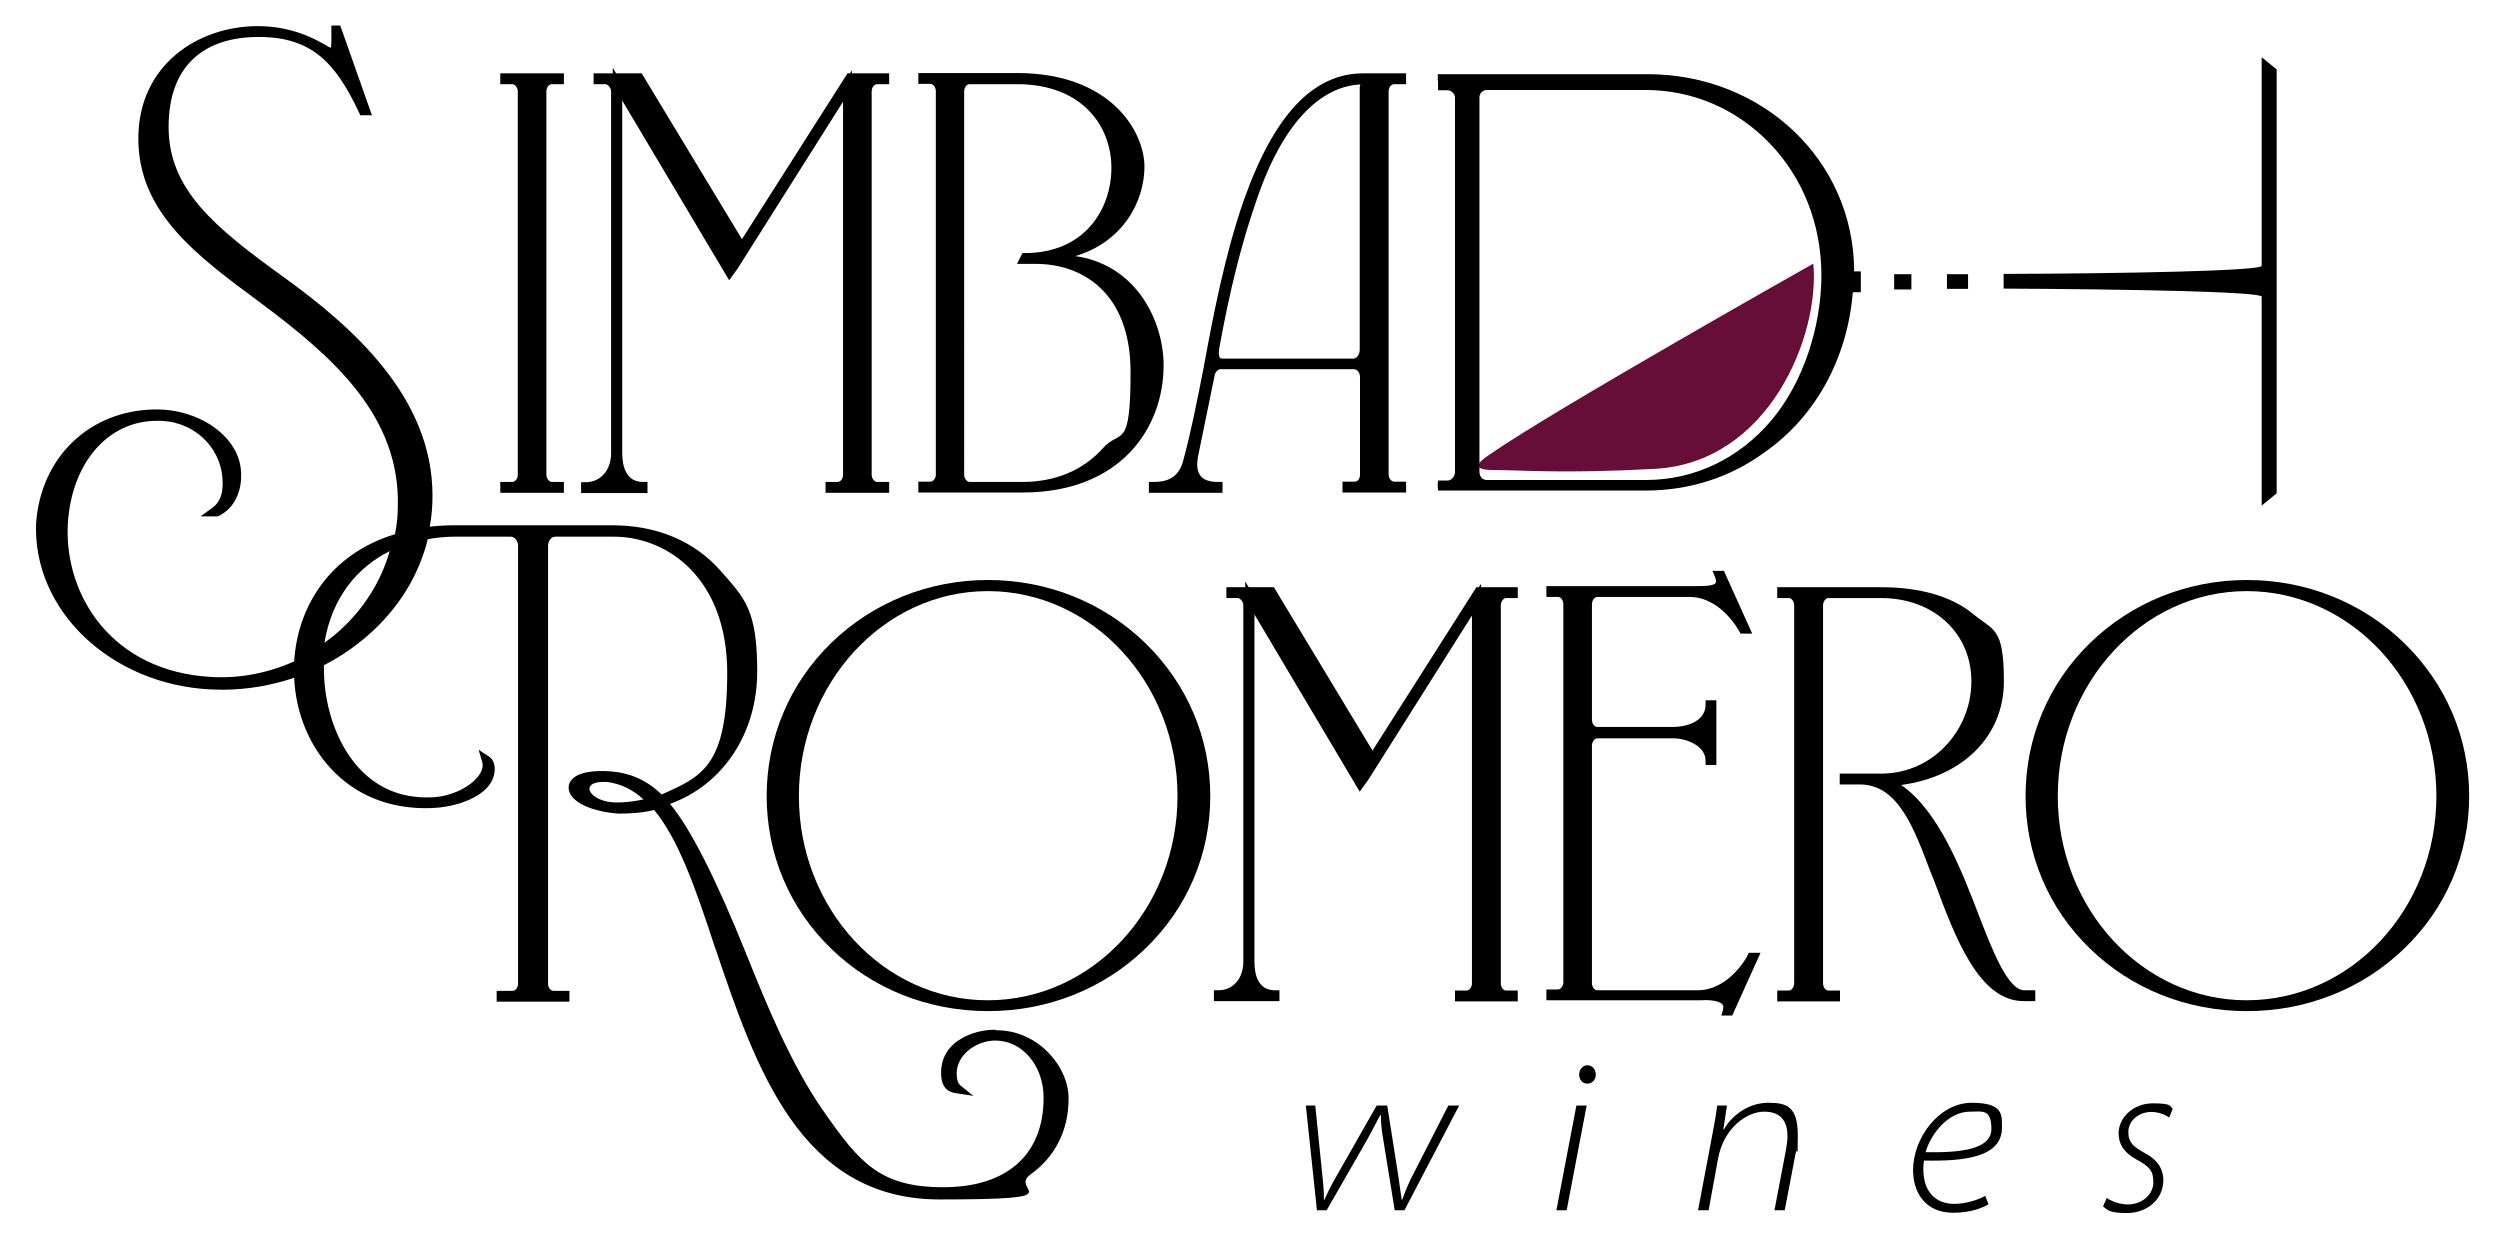
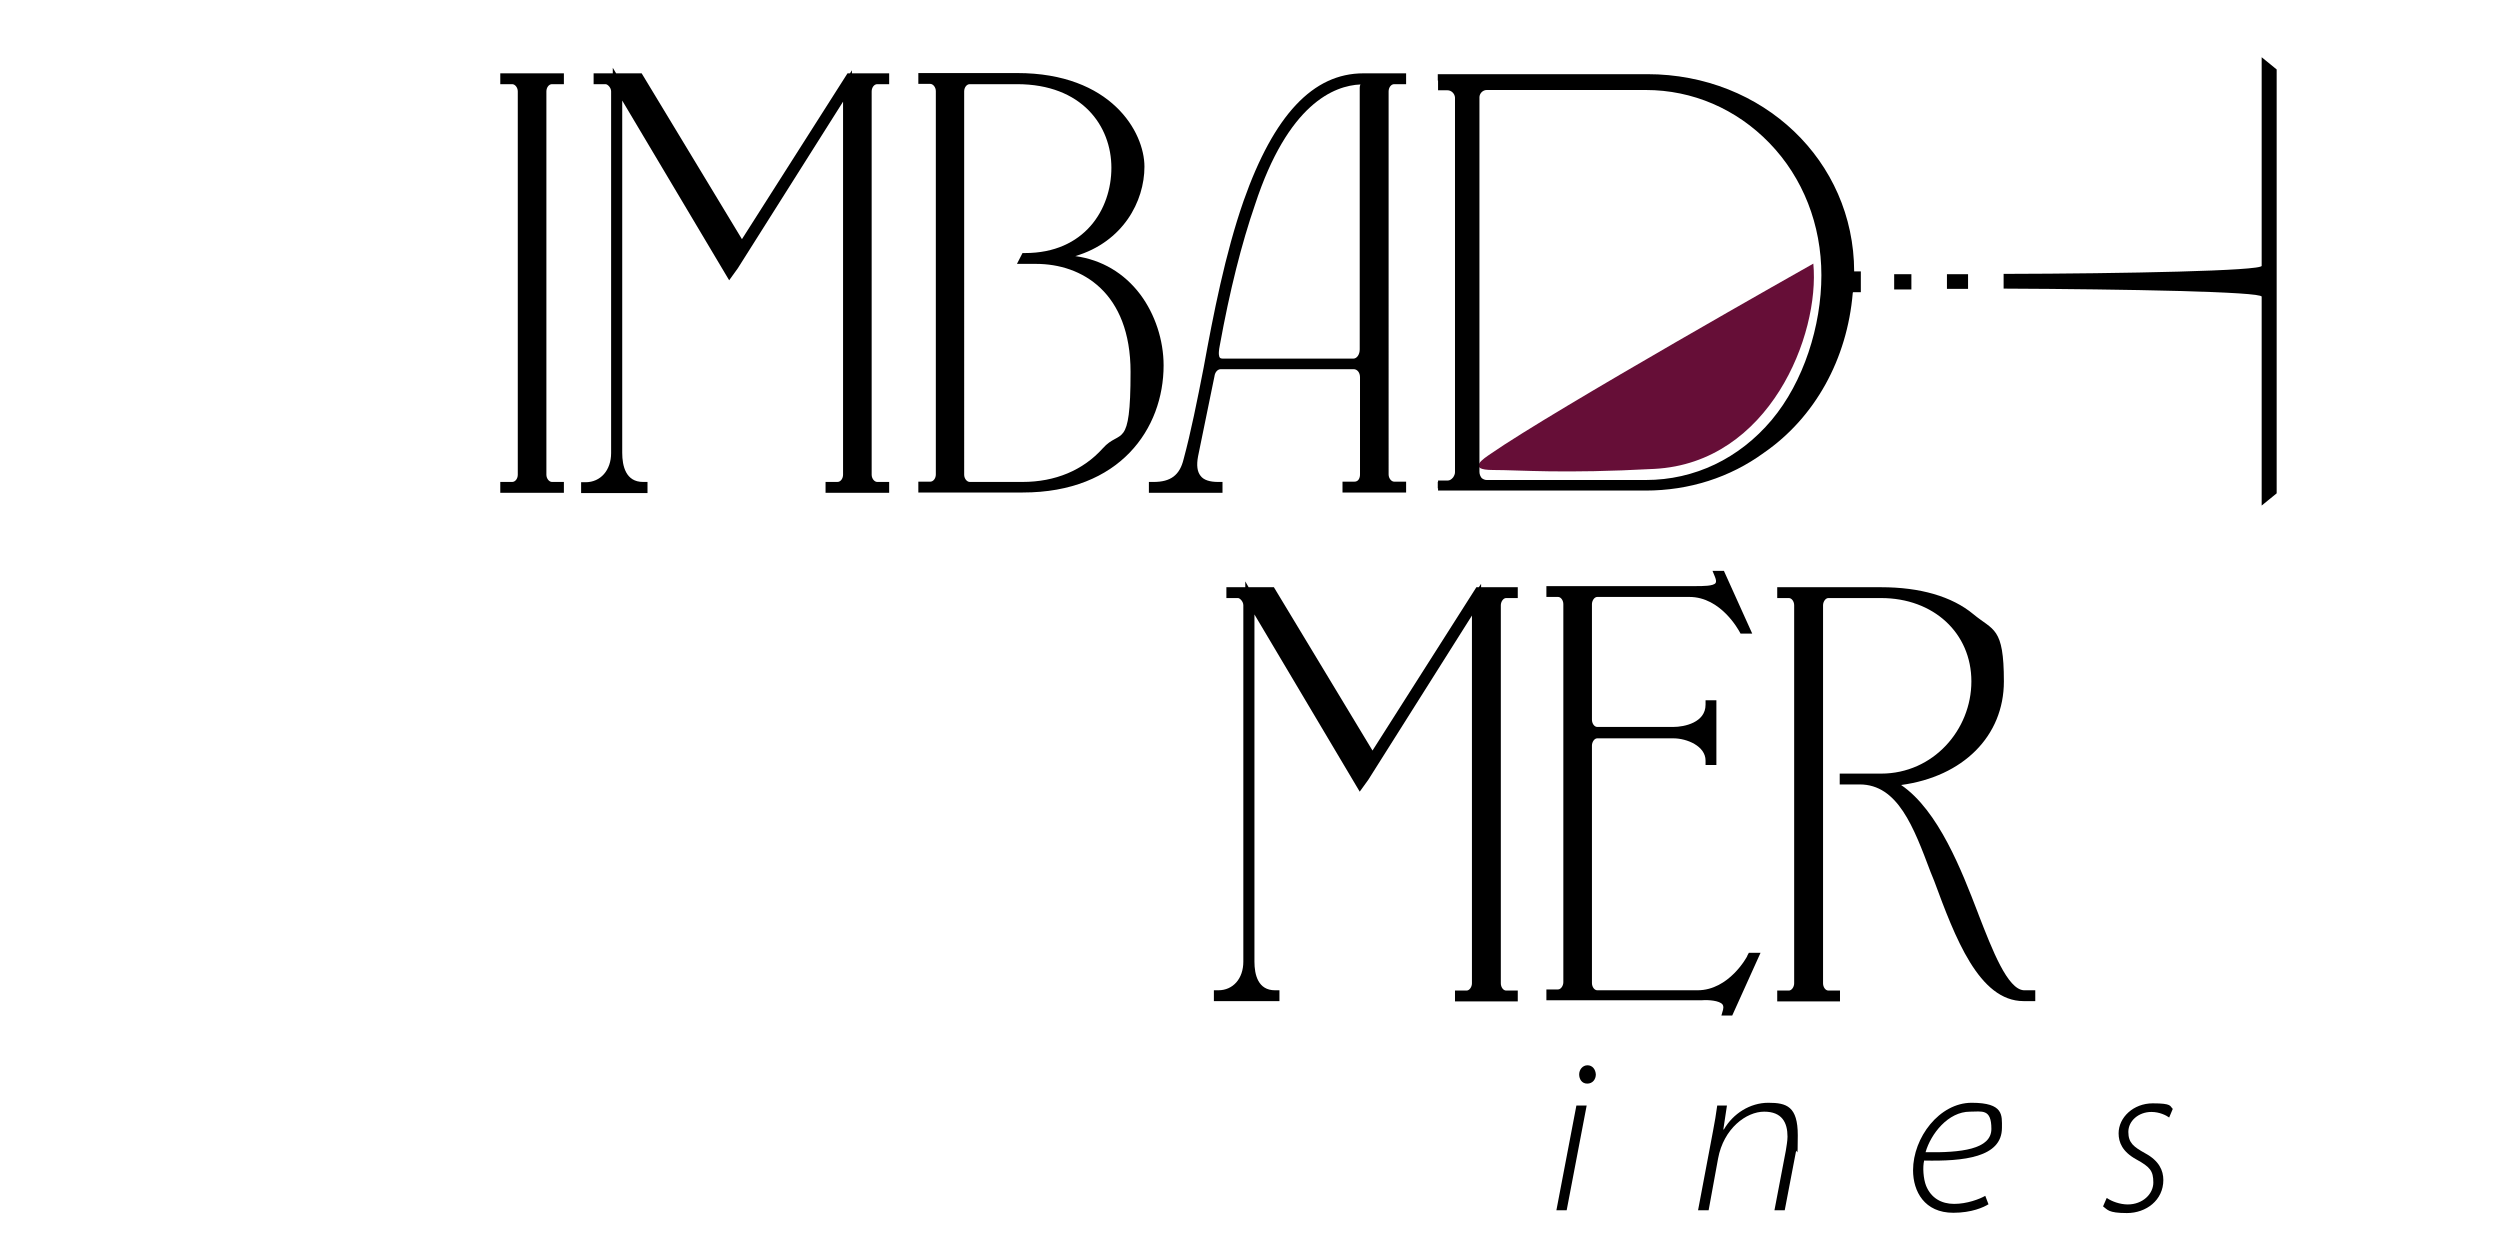
<svg xmlns="http://www.w3.org/2000/svg" id="Capa_1" version="1.1" viewBox="0 0 900 446">
  <defs>
    <style>
      .st0 {
        fill: #660e37;
      }
    </style>
  </defs>
  <path class="st0" d="M536.6,163.4c22.9-15.9,116.2-68.5,116.2-68.5,2.4,25.7-15.8,71.7-57.2,73.9-33.4,1.8-48.2.4-58.1.4s-3.1-4.3-.9-5.8Z" />
  <g>
    <path d="M688.1,98.7c-2.1,0-4.2,0-6.2,0v5.5c2,0,4.1,0,6.2,0v-5.4Z" />
    <path d="M708.5,98.7c-2.6,0-5.1,0-7.6,0v5.3c2.5,0,5,0,7.6,0v-5.2Z" />
    <path d="M667.1,105.2c.2,0,.5,0,.8,0h2v-7.5h-1.9c-.2,0-.3,0-.5,0-.1-39.8-32.8-71-74.5-71h-75.4v2.3h.1v3.5h3.4c1.4,0,2.6,1.2,2.7,2.6v134.9c0,.7-.3,1.3-.7,1.9-.6.7-1.2,1.1-2,1.1h-3.4v.5h-.1v2.3h.1v.8h74.7c15.7,0,30.4-4.7,42.6-13.6,18.4-12.7,30-33.7,32-57.6ZM532.6,34.9c.1-1.4,1.3-2.5,2.6-2.5h57.3c16.8,0,32.6,6.8,44.5,19.1,12.1,12.5,18.7,29.4,18.7,47.6s-6.4,38.4-17.9,52.1c-11.7,13.9-27.8,21.6-45.3,21.6h-57.3c-.7,0-1.3-.3-1.8-.7-.4-.5-.8-1.3-.8-2.2V34.9Z" />
    <path d="M814.2,106.9v75.1l5.4-4.4V25l-5.4-4.4v75.1c0,1.8-49.1,2.8-92.9,2.9v5.3c43.8.2,92.9,1.1,92.9,2.9Z" />
    <path d="M203,173.5h-4.3c-1,0-2-1.2-2-2.6V32.9c0-1.4.9-2.6,2-2.6h4.3v-3.9h-22.9v3.9h4.3c1,0,2,1.2,2,2.6v138c0,1.4-.9,2.6-2,2.6h-4.3v3.9h22.9v-3.9Z" />
    <path d="M233.1,173.5h-1.6c-6.2,0-7.5-5.7-7.5-10.5V36.2l38.5,64.7,3.1-4.3,37.9-60v134.3c0,1.4-.9,2.6-2,2.6h-4.3v3.9h22.9v-3.9h-4.3c-1,0-2-1.2-2-2.6V32.9c0-1.4.9-2.6,2-2.6h4.3v-3.9h-13.4v-1.1l-.7,1.1h-.9l-38,59.7-36.1-59.7h-9.2l-1.2-2v2h-6.9v3.9h4.3c.7,0,2,1.2,2,2.6v130.2c0,6.2-3.8,10.5-9.2,10.5h-1.6v3.9h23.9v-3.9Z" />
    <path d="M418.9,131.6c0-9.2-3.1-18.5-8.4-25.6-5.8-7.7-13.9-12.5-23.4-13.8,17.2-5.1,24.9-19.7,24.9-32.2s-12-33.7-45.8-33.7h-35.6v3.9h4.3c1,0,2,1.2,2,2.6v138c0,1.4-.9,2.6-2,2.6h-4.3v3.9h37.6c35,0,50.7-23,50.7-45.8ZM369.1,91.1h-1l-2,3.9h6.9c16.4,0,34,10.2,34,38.9s-3.6,20.3-10,27.5c-7.1,7.9-17.1,12.1-28.9,12.1h-19c-1,0-2-1.2-2-2.6V32.9c0-1.4.9-2.6,2-2.6h17c23.5,0,34,15.1,34,30.1s-9.7,30.7-31.1,30.7Z" />
    <path d="M413.6,173.5v3.9h26.5v-3.9h-1.6c-3,0-5.2-.7-6.3-2.2-1.2-1.5-1.5-3.8-.9-7l5.9-28.8h0c.2-1.6,1.2-2.6,2.3-2.6h47.8c1.3,0,2.3,1.2,2.3,2.9v35c0,1.2-.5,2.6-2,2.6h-4.3v3.9h22.9v-3.9h-4.3c-1,0-2-1.2-2-2.6V32.9c0-1.4.9-2.6,2-2.6h4.3v-3.9h-15.4c-18.1,0-32.2,15-43.1,45.9-6.6,18.9-10.9,40.9-14.4,60.1-2.3,11.8-4.6,23.3-7.2,32.9-1.4,5.8-4.7,8.2-10.8,8.2h-1.6ZM489.8,30.3c-.2.4-.3.8-.3,1.3v94.2c0,1.8-1,3.3-2.3,3.3h-46.8c-.7,0-1.1-.1-1.3-.4-.2-.3-.6-1.2,0-4.2,3.6-19.9,7.9-36.9,12.7-50.8,11.9-36.4,28.5-42.9,38-43.3Z" />
-     <path d="M358.2,370.7c-4.3,0-8.9,1.2-12.3,3.3-4.7,2.8-7.1,7-7.1,12.2s2.3,7,5.6,7.4l6,.9-4.7-3.8c-1-.8-1.3-2.7-1.3-4.2,0-7,7.3-11.9,13.9-11.9,9.8,0,17.4,9.1,17.4,20.6,0,20.5-13.2,32.2-36.1,32.2s-30.2-8.9-43-27.2c-11.8-16.8-20.8-39-28-56.9-10.9-27.1-20.1-45.2-27.4-53.9,19.1-6.9,31.4-25.4,31.4-47.7s-4.6-26.4-13-36c-9.5-10.9-23.1-16.6-39.2-16.6h-56.8c-3.1,0-6.1.2-8.9.5.7-3.7,1-7.4,1-11.2,0-35.2-28.4-60.4-53.1-78.3-25.3-18.2-41.9-31.8-41.9-54.4s13.3-32.4,32.4-32.4,27.7,9.2,36.2,27.3l.4.9h4.2l-11.4-32.3h-3.2v4.5c0,1.1,0,2.7-.2,3.4,0,0,0,0-.1,0h-.2c0,0,0,0,0,0-.3-.1-.8-.4-1.3-.7-3.6-2.1-12.1-7-24.7-7-21.4,0-43,13.9-43,40.5s21,42.1,43.3,58.6l1.2.9c25.4,19,50.1,40.4,48.9,73.6h0c0,3.1-.4,6.2-1,9.3-23.6,7.2-35.1,26.2-36.3,45.8-9.4,4.2-19.6,6.2-29.8,5.6-35.6-1.9-52.9-29.1-51.7-54.8,1.2-22,14.3-37.4,32-37.4,12.5-.4,23,8.8,23.7,21,.4,6.6-1.8,9-3.8,10.4l-4.1,3h6.2c6.2-2.8,8.4-9.2,8.4-14.3.2-5.5-2-10.7-6.3-14.9-6-6-15.5-9.5-24.9-9.3-23.4.4-40.9,17.2-42.6,40.9-1.3,31.4,26.9,58.2,63,59.9,1.3,0,2.7.1,4,.1,8.9,0,17.6-1.5,25.9-4.3.6,13.4,6,25.9,15.1,34.6,9,8.6,20.8,12.8,34.3,12.3,9.1-.3,17.7-3.8,20.9-8.4,1.5-2,2.2-4.7,1.8-6.9-.2-1.4-.9-2.5-1.9-3.2l-3.8-2.5,1.3,4.4c.5,1.8-.3,3.5-1.1,4.7-3,4.3-9.9,7.6-16.4,8-10,.6-18.5-2.4-25.2-8.8-8.8-8.3-14.3-22.7-14.3-37.6,0-.4,0-.7,0-1.1,6.6-3.4,12.7-7.7,18.1-12.8,9.7-9.2,16.3-20.4,19.3-32.6,3.3-.6,6.6-.9,9.9-.9h20c1.3,0,2.6,1.5,2.6,3.2v157.7c0,1.4-.9,2.6-1.9,2.6h-5.8v3.9h26.2v-3.9h-5.8c-1,0-1.9-1.2-1.9-2.6v-157.7c0-1.7,1.2-3.2,2.6-3.2h21c19.7,0,40.9,15.3,40.9,49s-9.2,37.4-23.6,43.8c-5.2-5-11.1-7.7-18.2-8.3-6.7-.5-11.5.4-13.8,2.6-1,.9-1.5,2-1.5,3.2,0,5.4,9,8.8,18,9.4h0c3.6,0,8.3-.2,12.8-1.3,8.7,10.5,14.8,27.8,21.8,49.2l.4,1.1c14.3,42.2,30.4,89.9,80.5,89.9s24.6-3.1,32.8-9c8.9-6.4,13.7-15.9,13.7-27.4s-11.1-24.5-25.8-24.5ZM231.5,287.8c-3.1.7-6.4,1.1-9.4,1.1-5.2,0-8.6-2-9.6-3.9-.3-.5-.5-1.3,0-2,.5-.8,2-1.5,4.7-1.5s.8,0,1.3,0c4.8.6,9.1,2.6,13.2,6.3ZM140.3,198.4c-3.1,10.8-9.2,20.6-17.8,28.4-1.8,1.7-3.8,3.2-5.7,4.6,2.7-16.4,11.9-27.2,23.5-33Z" />
-     <path d="M412.3,231.5c-15-14.6-35.2-22.7-56.6-22.7s-41.5,8.1-56.5,22.7c-15,14.6-23.2,34.2-23.2,55.1s8.2,40.4,23.2,54.9c14.9,14.5,35,22.5,56.5,22.5s41.6-8,56.6-22.5c15.1-14.5,23.4-34,23.4-54.9s-8.3-40.4-23.4-55.1ZM355.6,212.8c37.7,0,68.3,33.1,68.3,73.8s-30.7,73.5-68.3,73.5-68-33-68-73.5,30.5-73.8,68-73.8Z" />
    <path d="M533.1,210.3l-.7,1.1h-.9l-37.4,58.8-35.5-58.8h-9.1l-1.2-2.1v2.1h-6.8v3.9h4.2c.6,0,1.9,1.2,1.9,2.6v128.3c0,6.1-3.7,10.3-9,10.3h-1.6v3.9h23.6v-3.9h-1.6c-6.1,0-7.4-5.6-7.4-10.3v-125l37.9,63.8,3.1-4.3,37.3-59.1v132.4c0,1.3-.9,2.6-1.9,2.6h-4.2v3.9h22.6v-3.9h-4.2c-1,0-1.9-1.2-1.9-2.6v-136.1c0-1.3.9-2.6,1.9-2.6h4.2v-3.9h-13.2v-1.1Z" />
    <path d="M629,344.2c0,.1-6.5,12.3-17.9,12.3h-36.1c-1,0-1.9-1.2-1.9-2.6v-85.5c0-1.3.9-2.6,1.9-2.6h27.4c4.9,0,11.6,2.8,11.6,8v1.6h3.9v-23.3h-3.9v1.6c0,6.4-7.6,8-11.6,8h-27.4c-1,0-1.9-1.2-1.9-2.6v-41.6c0-1.3.9-2.6,1.9-2.6h33.2c11.4,0,17.8,12.2,17.9,12.3l.5.9h4.2l-10.2-22.6h-4.1l.9,2.2c.4,1,.5,1.8.2,2.2-.8,1.1-4.5,1.1-7.2,1.1h-53.7s0,3.9,0,3.9h4.2c1,0,1.9,1.2,1.9,2.6v136.1c0,1.3-.9,2.6-1.9,2.6h-4.2v3.9h55.9c2.4-.2,6.4.1,7.5,1.5.1.2.5.6.2,1.9l-.6,2.1h3.9l10.2-22.6h-4.2s-.5.9-.5.9Z" />
    <path d="M712.3,329.3l-.3-.8c-5.7-14.8-14.1-36.7-27.6-45.9,22.3-3,37-17.6,37-37.3s-3.8-18.2-11-24.2c-7.7-6.4-19.2-9.7-33.2-9.7h-37.4v3.9h4.2c1,0,1.9,1.2,1.9,2.6v136.1c0,1.3-.9,2.6-1.9,2.6h-4.2v3.9h22.6v-3.9h-4.2c-1,0-1.9-1.2-1.9-2.6v-136.1c0-1.3.9-2.6,1.9-2.6h19c18.9,0,32.5,12.6,32.5,30s-13.7,33.2-32.5,33.2h-14.9v3.9h6.8c.1,0,.3,0,.4,0,13.7,0,19.4,15.3,25.5,31.5l1.3,3.2c7.5,20.3,16.1,43.3,32.2,43.3h4.2v-3.9h-4.1c-5.9-.3-11.4-14.6-16.3-27.2Z" />
-     <path d="M865.5,231.5c-15-14.6-35.2-22.7-56.6-22.7s-41.5,8.1-56.5,22.7c-15,14.6-23.2,34.2-23.2,55.1s8.2,40.4,23.2,54.9c14.9,14.5,35,22.5,56.5,22.5s41.6-8,56.6-22.5c15.1-14.5,23.4-34,23.4-54.9s-8.3-40.4-23.4-55.1ZM808.8,212.8c37.7,0,68.3,33.1,68.3,73.8s-30.7,73.5-68.3,73.5-68-33-68-73.5,30.5-73.8,68-73.8Z" />
  </g>
  <g>
-     <path d="M473.5,398l2.5,24.7c.6,5.4.6,6.8.6,9.2h.2c.6-1.3,1.8-4.1,4.1-8.1l14.7-25.8h3.8l4,25.4c.6,4.2,1,7.2,1.2,8.5h.2c.9-2.4,1.7-4.6,3.2-7.7l13.4-26.2h3.9l-19.7,37.7h-3.5l-4.1-25.3c-.6-3.4-.9-6.4-.9-9h-.2c-1.4,2.5-2.8,5.5-4.8,9l-14.5,25.3h-3.5l-4-37.7h3.5Z" />
    <path d="M560.3,435.7l7.2-37.7h3.7l-7.2,37.7h-3.7ZM568.5,386.8c0-1.7,1.2-3.3,3-3.3s2.9,1.5,3,3.3c0,1.7-1.1,3.3-3.1,3.3s-2.9-1.7-2.9-3.3Z" />
    <path d="M611.3,435.7l5.4-28.6c.6-3.1,1.1-6.1,1.5-9.1h3.5l-1.3,8.6h.2c3.3-5.7,9.4-9.6,16-9.6s10.6,1.3,10.6,11.7-.3,3.9-.7,6.1l-4,20.9h-3.7l4.1-21.5c.2-1.4.6-3.4.6-5,0-5.1-2-9-8.4-9s-14.6,6-16.6,16.9l-3.4,18.6h-3.7Z" />
    <path d="M715.9,433.5c-1.7,1.1-6.1,3.1-12.7,3.1-10.4,0-14.5-7.7-14.5-15.3,0-11.8,9.5-24.3,21.1-24.3s10.9,4.5,10.9,9c0,10.7-13.8,12.1-28,11.8-.6,2.3-.3,6.6.7,9.1,1.8,4.4,5.5,6.5,10.1,6.5s9.1-1.7,11.2-2.9l1.1,2.9ZM709.2,400.2c-7.9,0-14.1,8-16,14.6,12.7.2,23.7-1,23.7-8.4s-3.4-6.2-7.8-6.2Z" />
    <path d="M758.5,431.3c1.7,1.2,4.7,2.3,7.5,2.3,5.3,0,9.2-3.7,9.2-7.9s-1.2-5.6-6.1-8.3c-5.1-2.8-6.4-6.2-6.4-9.4,0-5.7,5.3-10.8,12.3-10.8s6.1,1,7.2,2l-1.3,3.1c-1.1-.8-3.5-2-6.4-2-4.6,0-8.3,3.2-8.3,7.2s2,5.4,6.1,7.7c5,2.7,6.5,6.2,6.5,9.6,0,7.3-6.2,11.9-13.1,11.9s-7-1.3-8.6-2.4l1.3-3Z" />
  </g>
</svg>